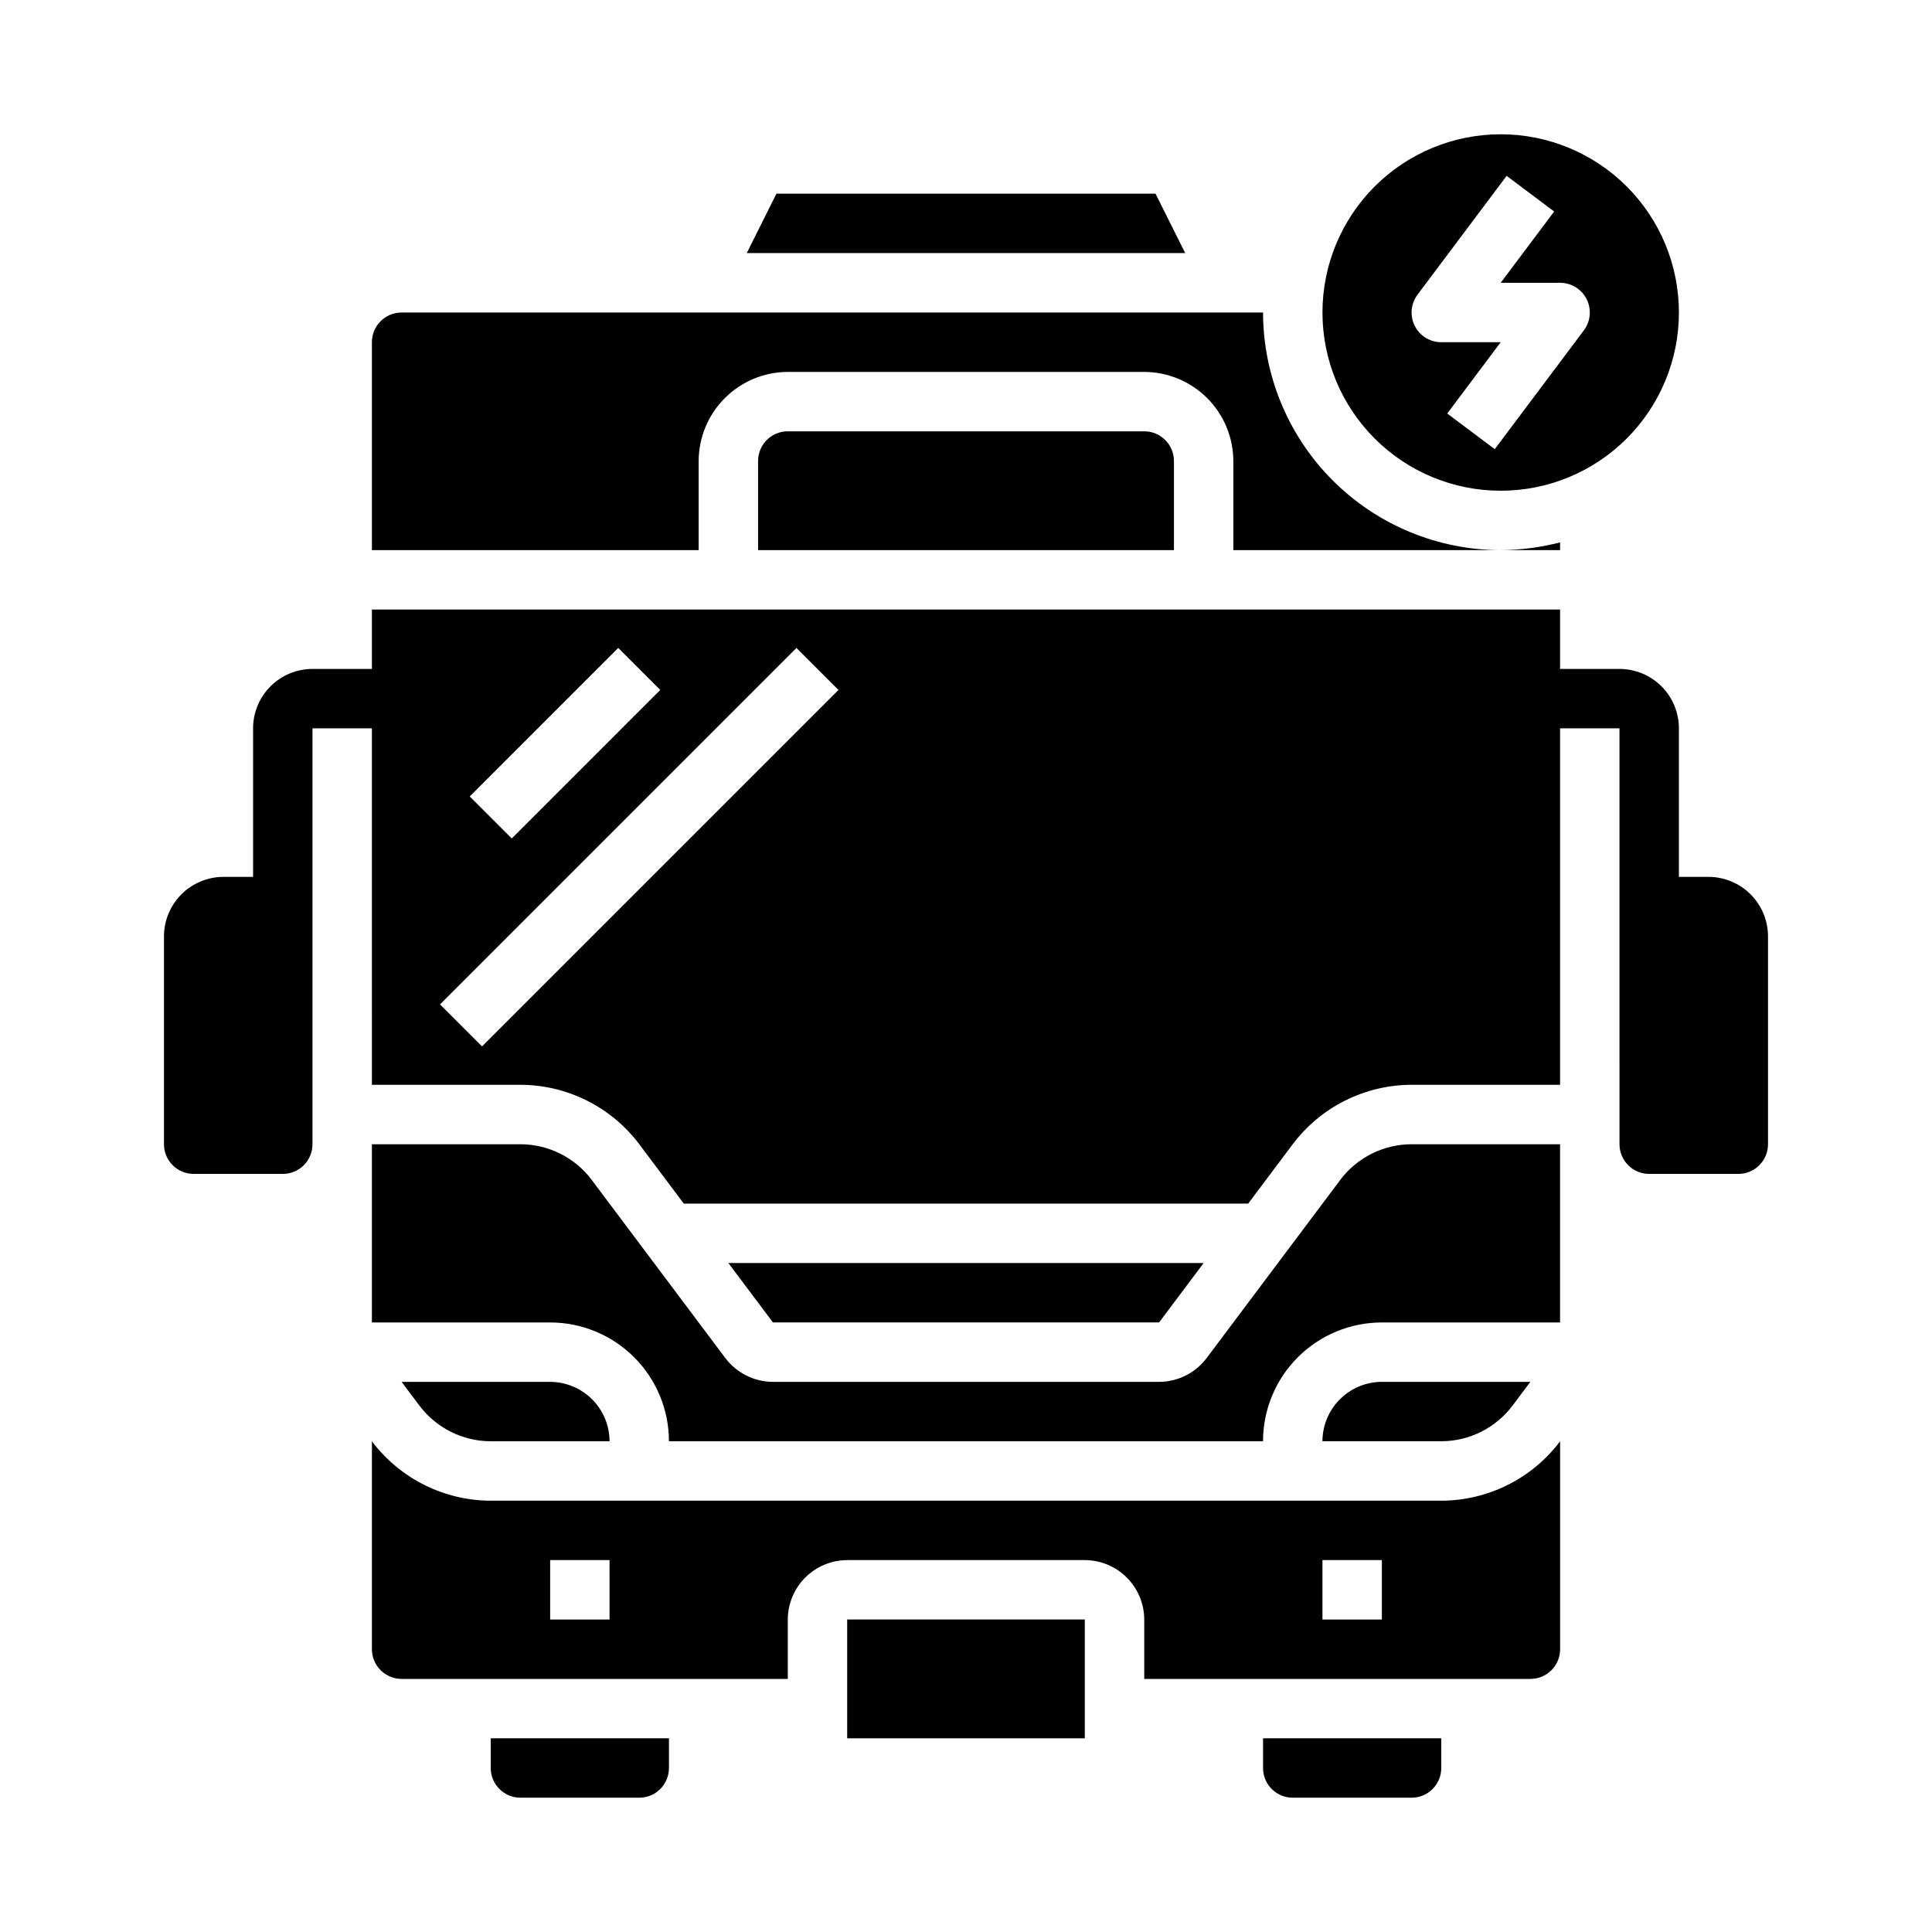
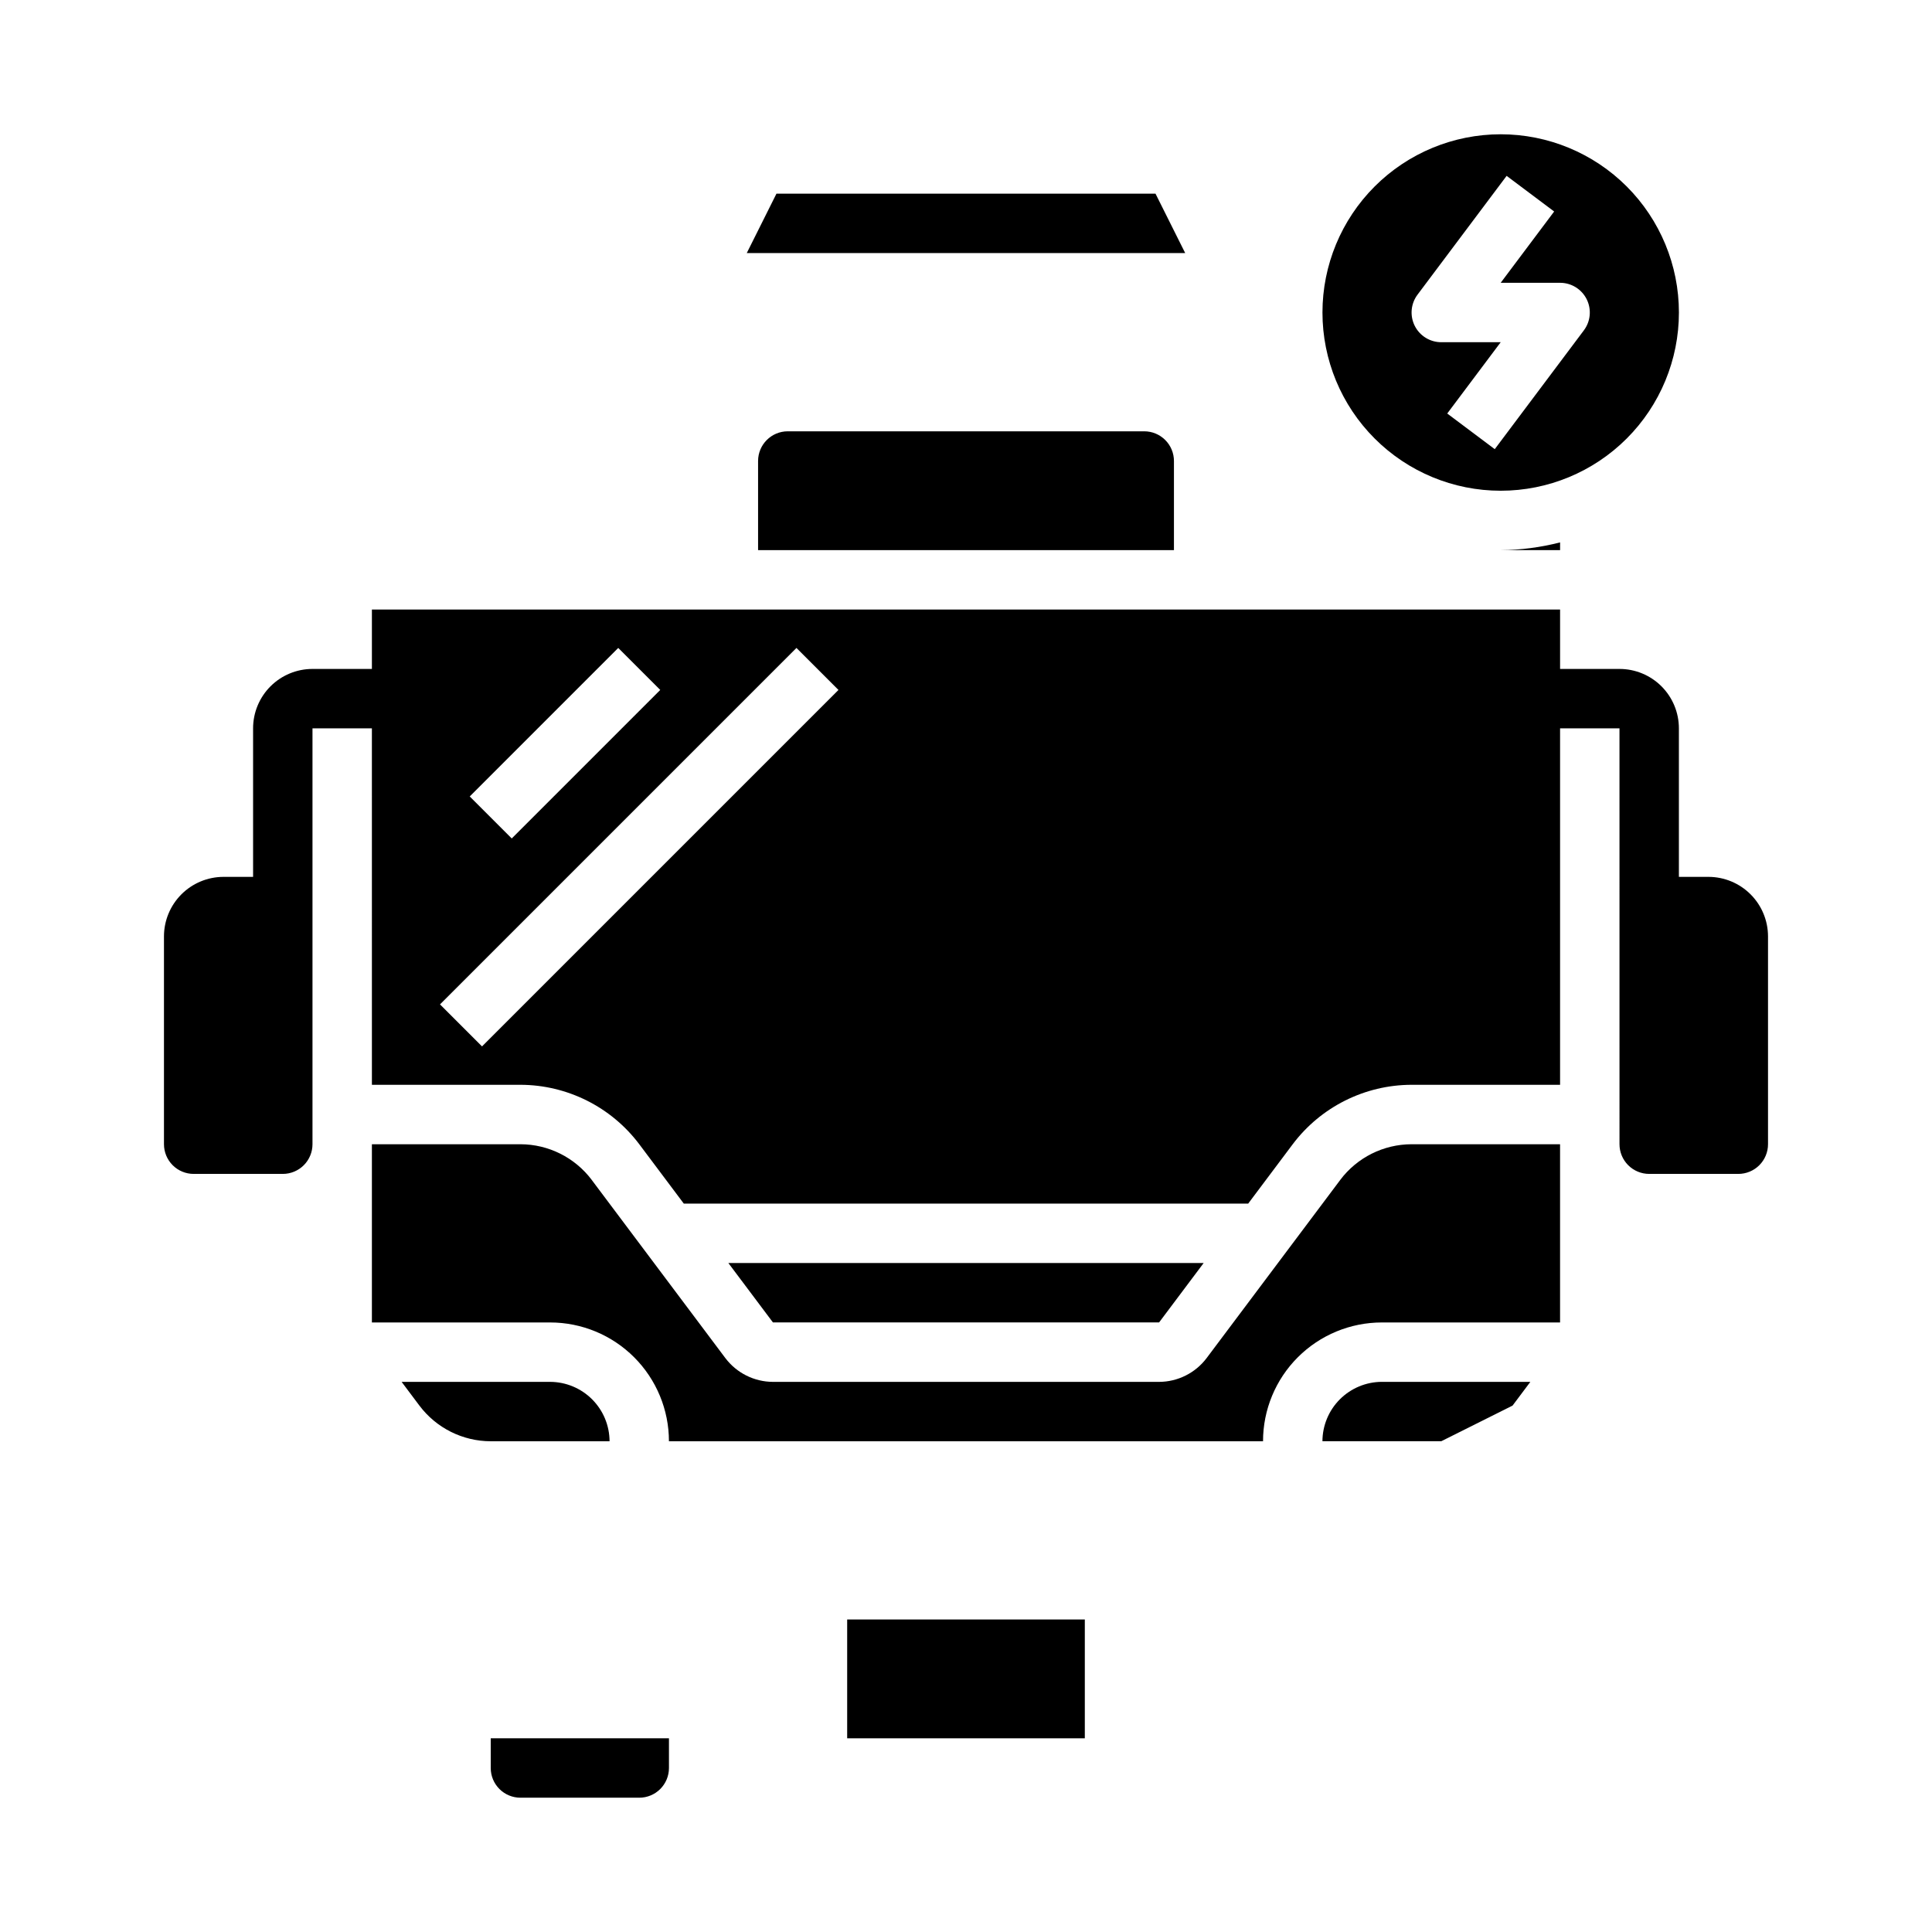
<svg xmlns="http://www.w3.org/2000/svg" fill="#000000" width="800px" height="800px" version="1.1" viewBox="144 144 512 512">
  <g>
    <path d="m596.8 376.38h-7.875v-39.359c0-4.176-1.656-8.18-4.609-11.133s-6.957-4.613-11.133-4.613h-15.746v-15.742h-314.88v15.742h-15.746c-4.176 0-8.18 1.66-11.133 4.613-2.949 2.953-4.609 6.957-4.609 11.133v39.359h-7.871c-4.172 0.012-8.172 1.676-11.121 4.625-2.949 2.949-4.613 6.945-4.625 11.117v55.105c0 2.09 0.832 4.09 2.305 5.566 1.477 1.477 3.481 2.305 5.566 2.305h23.617c2.09 0 4.09-0.828 5.566-2.305 1.477-1.477 2.305-3.477 2.305-5.566v-110.21h15.742l0.004 94.465h39.359c12.383 0.027 24.035 5.856 31.488 15.742l11.809 15.742h149.57l11.805-15.742c7.453-9.887 19.109-15.715 31.488-15.742h39.359v-94.465h15.742l0.004 110.21c0 2.09 0.828 4.09 2.305 5.566 1.477 1.477 3.481 2.305 5.566 2.305h23.617c2.086 0 4.09-0.828 5.566-2.305 1.477-1.477 2.305-3.477 2.305-5.566v-55.105c-0.012-4.172-1.676-8.168-4.625-11.117-2.949-2.949-6.945-4.613-11.117-4.625zm-288.96-60.672 11.133 11.133-39.359 39.359-11.133-11.133zm-36.102 105.6-11.133-11.133 94.465-94.465 11.133 11.133z" />
    <path d="m499.19 456.68-35.426 47.23v0.004c-2.984 3.949-7.644 6.281-12.594 6.297h-102.34c-4.953-0.016-9.613-2.348-12.598-6.297l-35.426-47.23 0.004-0.004c-4.473-5.934-11.465-9.43-18.895-9.445h-39.359v47.23h47.23c8.352 0 16.363 3.32 22.266 9.223 5.906 5.906 9.223 13.918 9.223 22.266h157.44c0-8.348 3.316-16.359 9.223-22.266 5.906-5.902 13.914-9.223 22.266-9.223h47.23v-47.23h-39.359c-7.43 0.016-14.422 3.512-18.891 9.445z" />
    <path d="m274.05 525.95h31.488c-0.012-4.172-1.676-8.168-4.625-11.117-2.949-2.949-6.949-4.613-11.121-4.625h-39.359l4.723 6.297c4.469 5.938 11.465 9.434 18.895 9.445z" />
-     <path d="m544.84 516.5 4.723-6.297h-39.359c-4.172 0.012-8.168 1.676-11.121 4.625-2.949 2.949-4.609 6.945-4.625 11.117h31.488c7.43-0.012 14.426-3.508 18.895-9.445z" />
+     <path d="m544.84 516.5 4.723-6.297h-39.359c-4.172 0.012-8.168 1.676-11.121 4.625-2.949 2.949-4.609 6.945-4.625 11.117h31.488z" />
    <path d="m274.05 612.54c0 2.09 0.828 4.09 2.305 5.566 1.477 1.477 3.481 2.305 5.566 2.305h31.488c2.086 0 4.09-0.828 5.566-2.305 1.477-1.477 2.305-3.477 2.305-5.566v-7.871h-47.23z" />
    <path d="m450.22 195.32h-100.45l-7.871 15.746h116.19z" />
    <path d="m368.51 573.18h62.977v31.488h-62.977z" />
-     <path d="m329.15 266.18c0.02-6.258 2.516-12.254 6.941-16.68 4.422-4.426 10.418-6.918 16.676-6.938h94.465c6.258 0.02 12.254 2.512 16.68 6.938 4.422 4.426 6.918 10.422 6.938 16.68v23.617h70.848v-0.004c-16.695-0.023-32.699-6.664-44.508-18.469-11.805-11.805-18.445-27.812-18.469-44.508h-228.29c-4.348 0-7.871 3.527-7.871 7.875v55.105l86.59-0.004z" />
    <path d="m557.44 287.74c-5.144 1.324-10.43 2.012-15.742 2.047h15.742z" />
-     <path d="m478.72 612.54c0 2.09 0.828 4.09 2.305 5.566 1.477 1.477 3.481 2.305 5.566 2.305h31.488c2.09 0 4.09-0.828 5.566-2.305 1.477-1.477 2.305-3.477 2.305-5.566v-7.871h-47.23z" />
    <path d="m352.77 258.3c-4.348 0-7.871 3.527-7.871 7.875v23.617l110.21-0.004v-23.613c0-2.09-0.828-4.09-2.305-5.566s-3.477-2.309-5.566-2.309z" />
    <path d="m541.7 274.05c12.527 0 24.539-4.977 33.398-13.836 8.855-8.855 13.832-20.871 13.832-33.398 0-12.523-4.977-24.539-13.832-33.398-8.859-8.855-20.871-13.832-33.398-13.832-12.527 0-24.539 4.977-33.398 13.832-8.859 8.859-13.836 20.875-13.836 33.398 0 12.527 4.977 24.543 13.836 33.398 8.859 8.859 20.871 13.836 33.398 13.836zm-22.043-51.957 23.617-31.488 12.594 9.445-14.168 18.895h15.742c2.984 0 5.707 1.684 7.043 4.352 1.332 2.668 1.047 5.859-0.742 8.246l-23.617 31.488-12.594-9.445 14.168-18.895h-15.746c-2.981 0-5.707-1.688-7.039-4.352-1.332-2.668-1.047-5.859 0.742-8.246z" />
    <path d="m451.17 494.46 11.809-15.742h-125.95l11.809 15.742z" />
-     <path d="m525.95 541.7h-251.9c-12.383-0.031-24.035-5.859-31.488-15.746v55.105c0 2.09 0.828 4.09 2.305 5.566 1.477 1.477 3.481 2.305 5.566 2.305h102.34v-15.742c0.012-4.172 1.676-8.168 4.625-11.121 2.949-2.949 6.949-4.609 11.121-4.625h62.977c4.172 0.016 8.168 1.676 11.117 4.625 2.949 2.953 4.613 6.949 4.625 11.121v15.742h102.34c2.09 0 4.09-0.828 5.566-2.305 1.477-1.477 2.305-3.477 2.305-5.566v-55.105c-7.453 9.887-19.105 15.715-31.488 15.746zm-220.41 31.488h-15.746v-15.746h15.742zm204.67 0h-15.746v-15.746h15.742z" />
  </g>
</svg>